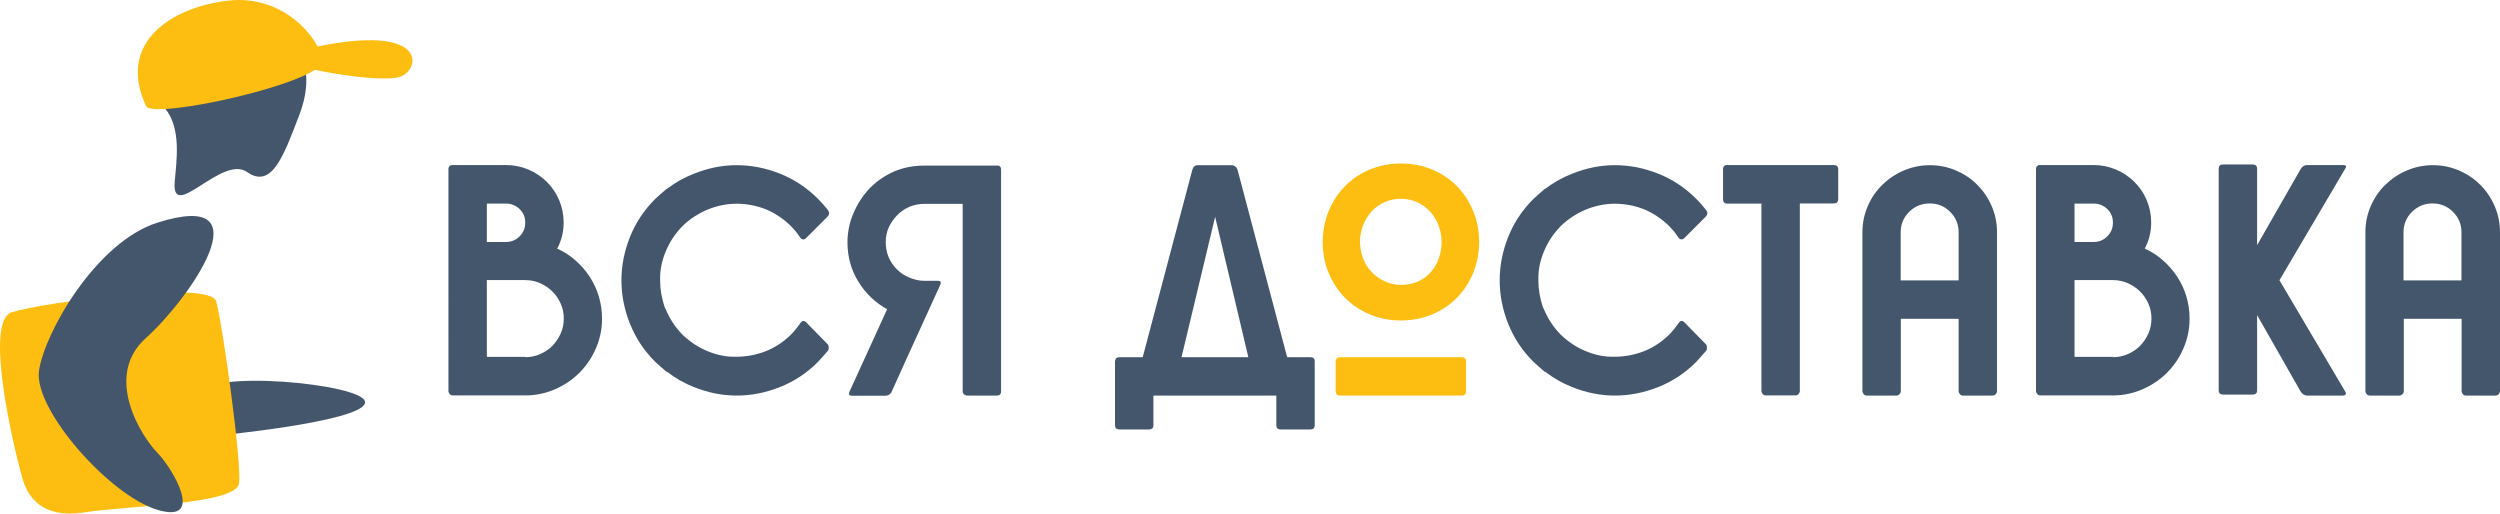
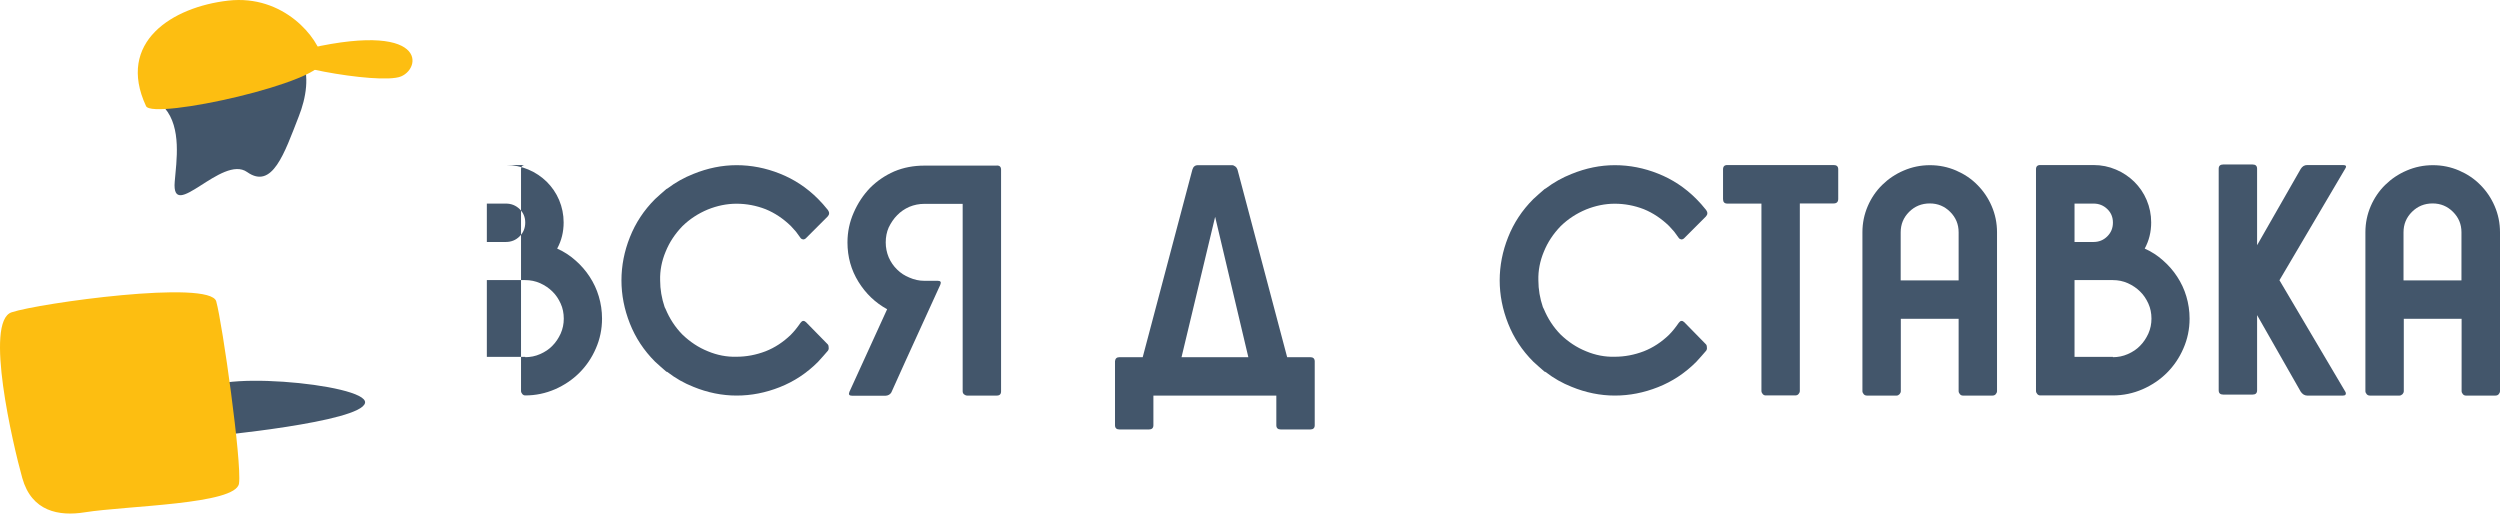
<svg xmlns="http://www.w3.org/2000/svg" xmlns:ns1="http://sodipodi.sourceforge.net/DTD/sodipodi-0.dtd" xmlns:ns2="http://www.inkscape.org/namespaces/inkscape" version="1.1" id="Слой_1" x="0px" y="0px" viewBox="0 0 1777.429 365.114" xml:space="preserve" ns1:docname="logo-vsyadostavka.svg" width="1777.429" height="365.114" ns2:version="1.1.1 (3bf5ae0d25, 2021-09-20)">
  <defs id="defs47" />
  <ns1:namedview id="namedview45" pagecolor="#ffffff" bordercolor="#666666" borderopacity="1.0" ns2:pageshadow="2" ns2:pageopacity="0.0" ns2:pagecheckerboard="0" showgrid="false" ns2:zoom="0.37033333" ns2:cx="606.21062" ns2:cy="345.63456" ns2:window-width="1280" ns2:window-height="908" ns2:window-x="0" ns2:window-y="30" ns2:window-maximized="1" ns2:current-layer="Слой_1" />
  <style type="text/css" id="style2">
	.st0{fill:#43566B;}
	.st1{fill:#FDBE11;}
</style>
  <g id="g42" transform="translate(-604.671,-617.46)">
    <g id="g16">
      <path class="st0" d="m 748.5,898.6 c 2.2,13.5 6.5,29 6.5,29 0,0 106.6,-10 109.2,-23.7 2.6,-13.7 -118.9,-24.6 -115.7,-5.3 z" id="path4" />
      <path class="st1" d="m 664.9,981.7 c 30.3,-4.8 107.6,-5.5 109.7,-20.5 2.1,-15 -11.8,-113.8 -16.2,-129.5 -4.4,-15.6 -126,1.3 -145.5,7.8 -19.5,6.5 0.9,93.8 7.6,117.8 6.7,23.9 26.1,27.3 44.4,24.4 z" id="path6" />
-       <path class="st0" d="m 716.5,775.8 c -43.3,13.7 -80.2,78 -84.1,105.3 -3.9,27.3 49.8,88.4 84.1,98.8 34.3,10.4 11.2,-29.2 0,-40.6 -11.2,-11.4 -38.6,-54.3 -8,-81.6 30.5,-27.3 86.4,-106.8 8,-81.9 z" id="path8" />
      <path class="st0" d="m 728.9,746.6 c 1.2,-14.6 5,-38.1 -7.1,-52.3 -12.1,-14.2 -10.1,-71.6 47.6,-63.9 58.6,7.8 58.1,43.4 47.7,69.8 -10.3,26.4 -18.8,52.2 -36.7,39.6 -17.8,-12.7 -54,36.4 -51.5,6.8 z" id="path10" />
      <path class="st1" d="m 708.5,692.9 c 4.7,10.1 128.1,-17.2 125.5,-32.8 -2.6,-15.6 -27.6,-46.7 -67.1,-42.2 -39.6,4.5 -79.6,29.4 -58.4,75 z" id="path12" />
      <path class="st1" d="m 806.6,656.3 c -19.2,5.2 67.6,22 83.2,15.5 15.7,-6.5 18.4,-43.3 -83.2,-15.5 z" id="path14" />
    </g>
    <g id="g40">
-       <path class="st0" d="m 964.4,734.8 c 5.7,0 11,1.1 15.9,3.2 5,2.1 9.3,5 13.1,8.7 3.7,3.7 6.7,8 8.8,13 2.1,5 3.2,10.3 3.2,15.9 0,6.7 -1.5,12.9 -4.6,18.6 4.7,2.1 9.1,4.9 13,8.4 3.9,3.4 7.3,7.3 10.1,11.6 2.8,4.3 5,8.9 6.5,14 1.5,5 2.3,10.3 2.3,15.8 0,7.5 -1.5,14.6 -4.4,21.2 -2.9,6.7 -6.8,12.4 -11.7,17.3 -4.9,4.9 -10.7,8.8 -17.3,11.7 -6.7,2.9 -13.7,4.4 -21.2,4.4 h -51.6 c -0.8,0 -1.5,-0.3 -2.1,-1 -0.6,-0.7 -0.9,-1.4 -0.9,-2.2 V 737.8 c 0,-2 1,-3 3,-3 z m -13.6,54.7 h 13.5 c 3.8,0 7.1,-1.3 9.8,-4 2.7,-2.7 4,-5.9 4,-9.8 0,-3.8 -1.3,-7 -4,-9.6 -2.7,-2.6 -5.9,-3.9 -9.8,-3.9 h -13.5 z m 27.3,81.9 c 3.7,0 7.2,-0.7 10.6,-2.2 3.4,-1.5 6.3,-3.4 8.7,-5.9 2.4,-2.4 4.4,-5.4 5.9,-8.7 1.5,-3.4 2.2,-6.9 2.2,-10.6 0,-3.8 -0.7,-7.4 -2.2,-10.7 -1.5,-3.3 -3.4,-6.2 -5.9,-8.6 -2.4,-2.4 -5.4,-4.4 -8.7,-5.9 -3.4,-1.5 -6.9,-2.2 -10.6,-2.2 h -27.3 v 27.3 27.3 h 27.3 z" id="path18" />
+       <path class="st0" d="m 964.4,734.8 c 5.7,0 11,1.1 15.9,3.2 5,2.1 9.3,5 13.1,8.7 3.7,3.7 6.7,8 8.8,13 2.1,5 3.2,10.3 3.2,15.9 0,6.7 -1.5,12.9 -4.6,18.6 4.7,2.1 9.1,4.9 13,8.4 3.9,3.4 7.3,7.3 10.1,11.6 2.8,4.3 5,8.9 6.5,14 1.5,5 2.3,10.3 2.3,15.8 0,7.5 -1.5,14.6 -4.4,21.2 -2.9,6.7 -6.8,12.4 -11.7,17.3 -4.9,4.9 -10.7,8.8 -17.3,11.7 -6.7,2.9 -13.7,4.4 -21.2,4.4 c -0.8,0 -1.5,-0.3 -2.1,-1 -0.6,-0.7 -0.9,-1.4 -0.9,-2.2 V 737.8 c 0,-2 1,-3 3,-3 z m -13.6,54.7 h 13.5 c 3.8,0 7.1,-1.3 9.8,-4 2.7,-2.7 4,-5.9 4,-9.8 0,-3.8 -1.3,-7 -4,-9.6 -2.7,-2.6 -5.9,-3.9 -9.8,-3.9 h -13.5 z m 27.3,81.9 c 3.7,0 7.2,-0.7 10.6,-2.2 3.4,-1.5 6.3,-3.4 8.7,-5.9 2.4,-2.4 4.4,-5.4 5.9,-8.7 1.5,-3.4 2.2,-6.9 2.2,-10.6 0,-3.8 -0.7,-7.4 -2.2,-10.7 -1.5,-3.3 -3.4,-6.2 -5.9,-8.6 -2.4,-2.4 -5.4,-4.4 -8.7,-5.9 -3.4,-1.5 -6.9,-2.2 -10.6,-2.2 h -27.3 v 27.3 27.3 h 27.3 z" id="path18" />
      <path class="st0" d="m 1192.9,862 c 0.6,0.5 0.9,1.2 0.9,2.3 0.2,0.9 0,1.8 -0.5,2.5 l -3.4,3.9 -3.7,4.1 c -8,8 -17,13.9 -27.1,17.9 -10.1,4 -20.3,6 -30.7,6 -10.4,0 -20.7,-2.1 -30.7,-6.2 -6.6,-2.6 -12.8,-6.1 -18.6,-10.6 l -0.7,-0.2 -3.9,-3.4 -4.1,-3.7 c -8,-8 -13.9,-17 -17.9,-27.1 -4,-10.1 -6,-20.3 -6,-30.7 0,-10.4 2,-20.7 6,-30.7 4,-10.1 9.9,-19.1 17.9,-27.1 2.6,-2.4 5.3,-4.8 8,-7.1 l 0.9,-0.5 c 5.7,-4.3 11.8,-7.7 18.4,-10.3 10.1,-4.1 20.3,-6.2 30.7,-6.2 10.4,0 20.7,2 30.7,6 10.1,4 19.1,9.9 27.1,17.9 2.4,2.4 4.8,5.1 7.1,8 1.2,1.7 1.1,3.2 -0.2,4.6 l -15.4,15.4 c -0.6,0.6 -1.3,0.9 -2.1,0.9 -0.8,-0.2 -1.4,-0.5 -1.8,-1.1 l -3.2,-4.4 -3.7,-4.1 c -5.4,-5.2 -11.3,-9.2 -17.9,-11.9 -6.7,-2.6 -13.6,-3.9 -20.7,-3.9 -6.9,0 -13.7,1.4 -20.4,4.1 -6.7,2.8 -12.8,6.7 -18.1,11.9 -5.2,5.4 -9.2,11.4 -11.9,18.1 -2.8,6.7 -4.1,13.5 -3.9,20.4 0,6.4 1.1,12.8 3.2,19 l 0.7,1.4 c 2.8,6.7 6.7,12.8 11.9,18.1 5.4,5.2 11.4,9.2 18.1,11.9 6.7,2.8 13.5,4.1 20.4,3.9 7,0 13.9,-1.3 20.7,-3.9 6.6,-2.6 12.5,-6.5 17.9,-11.7 2.4,-2.4 4.7,-5.3 6.9,-8.5 1.2,-1.7 2.5,-1.8 3.9,-0.5 z" id="path20" />
      <path class="st0" d="m 1313.4,735.1 c 2,0 3,1 3,3 v 157.6 c 0,2 -1,3 -3,3 h -21.1 c -0.8,0 -1.5,-0.3 -2.3,-0.9 -0.6,-0.6 -0.9,-1.3 -0.9,-2.1 V 762.4 h -27.3 c -3.7,0 -7.2,0.7 -10.6,2.1 -3.4,1.5 -6.3,3.5 -8.7,6 -2.4,2.4 -4.4,5.4 -6,8.7 -1.4,3.2 -2.1,6.7 -2.1,10.6 0,3.7 0.7,7.2 2.1,10.6 1.5,3.4 3.5,6.3 6,8.7 2.4,2.4 5.4,4.4 8.7,5.7 3.4,1.5 6.9,2.3 10.6,2.3 h 9.6 c 2,0 2.6,0.9 1.8,2.8 l -25,54.8 -9.6,21.3 c -0.3,0.8 -0.9,1.5 -1.8,2.1 -0.9,0.5 -1.8,0.7 -2.5,0.7 h -23.9 c -2,0 -2.6,-0.9 -1.8,-2.8 l 26.8,-58.7 c -8.4,-4.6 -15.2,-11.1 -20.4,-19.5 -5.2,-8.4 -7.8,-17.7 -7.8,-28 0,-7.5 1.5,-14.5 4.4,-21.1 2.9,-6.7 6.8,-12.6 11.7,-17.7 4.9,-4.9 10.6,-8.8 17.2,-11.7 6.7,-2.8 13.8,-4.1 21.3,-4.1 h 51.6 z" id="path22" />
      <path class="st0" d="m 1536.2,871.4 c 2,0 3.1,0.9 3.2,2.8 v 0.2 45.4 c 0,2 -1.1,3 -3.2,3 h -20.9 c -2.1,0 -3.2,-1 -3.2,-3 v -21.1 h -87.4 v 21.1 c 0,2 -1.1,3 -3.2,3 h -20.9 c -2.1,0 -3.2,-1 -3.2,-3 v -45.4 -0.2 c 0.2,-1.8 1.2,-2.8 3.2,-2.8 h 16.5 l 35.3,-133.3 c 0.6,-2.1 1.9,-3.2 3.9,-3.2 h 24.3 c 0.8,0 1.5,0.3 2.3,0.9 0.8,0.6 1.3,1.4 1.6,2.3 l 35.3,133.3 z m -91.5,0 h 47.5 l -23.6,-99.8 z" id="path24" />
-       <path class="st1" d="m 1600.7,733.7 c 8.1,0 15.6,1.5 22.4,4.4 6.8,2.9 12.7,6.9 17.6,11.9 4.9,5 8.7,11 11.5,17.8 2.8,6.8 4.1,14 4.1,21.7 0,7.7 -1.4,14.9 -4.1,21.7 -2.8,6.8 -6.6,12.7 -11.5,17.8 -4.9,5 -10.8,9 -17.6,11.9 -6.8,2.9 -14.3,4.4 -22.4,4.4 -8.1,0 -15.6,-1.5 -22.4,-4.4 -6.8,-2.9 -12.7,-6.9 -17.6,-11.9 -4.9,-5 -8.7,-11 -11.5,-17.8 -2.8,-6.8 -4.1,-14 -4.1,-21.7 0,-7.6 1.4,-14.9 4.1,-21.7 2.8,-6.8 6.6,-12.7 11.5,-17.8 4.9,-5 10.7,-9 17.6,-11.9 6.8,-2.9 14.3,-4.4 22.4,-4.4 z m 43.1,165 h -86.3 c -2.1,0 -3.2,-1.1 -3.2,-3.2 v -20.9 c 0,-2.1 1.1,-3.2 3.2,-3.2 h 86.3 c 2.1,0 3.2,1.1 3.2,3.2 v 20.9 c 0,2.1 -1,3.2 -3.2,3.2 z M 1600.7,820 c 4.6,0 8.7,-0.8 12.3,-2.5 3.6,-1.7 6.6,-3.9 9.1,-6.8 2.4,-2.8 4.3,-6.1 5.6,-9.8 1.3,-3.7 1.9,-7.5 1.9,-11.5 0,-4 -0.7,-7.8 -2.1,-11.5 -1.4,-3.7 -3.3,-6.9 -5.9,-9.8 -2.5,-2.8 -5.6,-5.1 -9.2,-6.8 -3.6,-1.7 -7.5,-2.5 -11.8,-2.5 -4.3,0 -8.2,0.8 -11.8,2.5 -3.6,1.7 -6.7,3.9 -9.2,6.8 -2.5,2.8 -4.5,6.1 -5.9,9.8 -1.4,3.7 -2.1,7.5 -2.1,11.5 0,4 0.7,7.8 2.1,11.5 1.4,3.7 3.3,6.9 5.9,9.6 2.5,2.8 5.6,5 9.2,6.8 3.7,1.8 7.6,2.7 11.9,2.7 z" id="path26" />
      <path class="st0" d="m 1817.3,862 c 0.6,0.5 0.9,1.2 0.9,2.3 0.2,0.9 0,1.8 -0.5,2.5 l -3.4,3.9 -3.7,4.1 c -8,8 -17,13.9 -27.1,17.9 -10.1,4 -20.3,6 -30.7,6 -10.4,0 -20.7,-2.1 -30.7,-6.2 -6.6,-2.6 -12.8,-6.1 -18.6,-10.6 l -0.7,-0.2 -3.9,-3.4 -4.1,-3.7 c -8,-8 -13.9,-17 -17.9,-27.1 -4,-10.1 -6,-20.3 -6,-30.7 0,-10.4 2,-20.7 6,-30.7 4,-10.1 9.9,-19.1 17.9,-27.1 2.6,-2.4 5.3,-4.8 8,-7.1 l 0.9,-0.5 c 5.7,-4.3 11.8,-7.7 18.4,-10.3 10.1,-4.1 20.3,-6.2 30.7,-6.2 10.4,0 20.7,2 30.7,6 10.1,4 19.1,9.9 27.1,17.9 2.4,2.4 4.8,5.1 7.1,8 1.2,1.7 1.1,3.2 -0.2,4.6 l -15.4,15.4 c -0.6,0.6 -1.3,0.9 -2.1,0.9 -0.8,-0.2 -1.4,-0.5 -1.8,-1.1 l -3.2,-4.4 -3.7,-4.1 c -5.4,-5.2 -11.3,-9.2 -17.9,-11.9 -6.7,-2.6 -13.6,-3.9 -20.7,-3.9 -6.9,0 -13.7,1.4 -20.4,4.1 -6.7,2.8 -12.8,6.7 -18.1,11.9 -5.2,5.4 -9.2,11.4 -11.9,18.1 -2.8,6.7 -4.1,13.5 -3.9,20.4 0,6.4 1.1,12.8 3.2,19 l 0.7,1.4 c 2.8,6.7 6.7,12.8 11.9,18.1 5.4,5.2 11.4,9.2 18.1,11.9 6.7,2.8 13.5,4.1 20.4,3.9 7,0 13.9,-1.3 20.7,-3.9 6.6,-2.6 12.5,-6.5 17.9,-11.7 2.4,-2.4 4.7,-5.3 6.9,-8.5 1.2,-1.7 2.5,-1.8 3.9,-0.5 z" id="path28" />
      <path class="st0" d="m 1832.7,734.8 h 75.7 c 2.1,0 3.2,1 3.2,3 v 21.1 c 0,2.1 -1.1,3.2 -3.2,3.2 h -24.1 v 133.3 c 0,0.8 -0.3,1.5 -0.9,2.2 -0.6,0.7 -1.4,1 -2.3,1 H 1860 c -0.8,0 -1.5,-0.3 -2.1,-1 -0.6,-0.7 -0.9,-1.4 -0.9,-2.2 V 762.2 h -24.3 c -2,0 -3,-1.1 -3,-3.2 v -21.1 c 0,-2.1 1,-3.1 3,-3.1 z" id="path30" />
      <path class="st0" d="M 1953.2,898.7 H 1932 c -0.9,0 -1.7,-0.3 -2.3,-1 -0.6,-0.7 -0.9,-1.4 -0.9,-2.2 V 782.6 c 0,-6.6 1.3,-12.8 3.8,-18.6 2.5,-5.8 6,-10.9 10.3,-15.1 4.4,-4.3 9.4,-7.7 15.3,-10.2 5.8,-2.5 12,-3.8 18.6,-3.8 6.6,0 12.8,1.3 18.6,3.8 5.8,2.5 10.9,5.9 15.1,10.2 4.3,4.3 7.7,9.3 10.2,15.1 2.5,5.8 3.8,12 3.8,18.6 v 112.9 c 0,0.8 -0.3,1.5 -0.9,2.2 -0.6,0.7 -1.4,1 -2.3,1 h -21.1 c -0.8,0 -1.5,-0.3 -2.1,-1 -0.6,-0.7 -0.9,-1.4 -0.9,-2.2 v -51.4 h -41.1 v 51.4 c 0,0.8 -0.3,1.5 -0.9,2.2 -0.6,0.6 -1.3,1 -2,1 z m 44,-81.9 v -34.2 c 0,-5.7 -2,-10.5 -6,-14.5 -4,-4 -8.8,-6 -14.5,-6 -5.8,0 -10.7,2 -14.7,6 -4,4 -6,8.8 -6,14.5 v 34.2 z" id="path32" />
      <path class="st0" d="m 2093.1,734.8 c 5.7,0 11,1.1 15.9,3.2 5,2.1 9.3,5 13.1,8.7 3.7,3.7 6.7,8 8.8,13 2.1,5 3.2,10.3 3.2,15.9 0,6.7 -1.5,12.9 -4.6,18.6 4.7,2.1 9.1,4.9 13,8.4 3.9,3.4 7.3,7.3 10.1,11.6 2.8,4.3 5,8.9 6.5,14 1.5,5 2.3,10.3 2.3,15.8 0,7.5 -1.5,14.6 -4.4,21.2 -2.9,6.7 -6.8,12.4 -11.7,17.3 -4.9,4.9 -10.7,8.8 -17.3,11.7 -6.7,2.9 -13.7,4.4 -21.2,4.4 h -51.6 c -0.8,0 -1.5,-0.3 -2.1,-1 -0.6,-0.7 -0.9,-1.4 -0.9,-2.2 V 737.8 c 0,-2 1,-3 3,-3 z m -13.5,54.7 h 13.5 c 3.8,0 7.1,-1.3 9.8,-4 2.7,-2.7 4,-5.9 4,-9.8 0,-3.8 -1.3,-7 -4,-9.6 -2.7,-2.6 -5.9,-3.9 -9.8,-3.9 h -13.5 z m 27.3,81.9 c 3.7,0 7.2,-0.7 10.6,-2.2 3.4,-1.5 6.3,-3.4 8.7,-5.9 2.4,-2.4 4.4,-5.4 5.9,-8.7 1.5,-3.4 2.2,-6.9 2.2,-10.6 0,-3.8 -0.7,-7.4 -2.2,-10.7 -1.5,-3.3 -3.4,-6.2 -5.9,-8.6 -2.4,-2.4 -5.4,-4.4 -8.7,-5.9 -3.4,-1.5 -6.9,-2.2 -10.6,-2.2 h -27.3 v 27.3 27.3 h 27.3 z" id="path34" />
      <path class="st0" d="m 2272.1,895.9 c 0.5,0.8 0.5,1.5 0.2,2.1 -0.3,0.5 -0.9,0.7 -1.8,0.7 H 2245 c -0.8,0 -1.6,-0.2 -2.5,-0.7 -0.9,-0.6 -1.6,-1.3 -2.1,-2.1 l -31,-54.4 V 895 c 0,2 -1.1,3 -3.2,3 h -20.9 c -2.1,0 -3.2,-1 -3.2,-3 V 737.4 c 0,-2 1.1,-3 3.2,-3 h 20.9 c 2.1,0 3.2,1 3.2,3 v 54.4 l 31,-54.2 c 1.1,-1.8 2.6,-2.8 4.6,-2.8 h 25.5 c 2.1,0 2.7,0.8 1.6,2.5 l -46.8,79.4 z" id="path36" />
      <path class="st0" d="m 2310.7,898.7 h -21.1 c -0.9,0 -1.7,-0.3 -2.3,-1 -0.6,-0.7 -0.9,-1.4 -0.9,-2.2 V 782.6 c 0,-6.6 1.3,-12.8 3.8,-18.6 2.5,-5.8 6,-10.9 10.3,-15.1 4.4,-4.3 9.4,-7.7 15.3,-10.2 5.8,-2.5 12,-3.8 18.6,-3.8 6.6,0 12.8,1.3 18.6,3.8 5.8,2.5 10.9,5.9 15.1,10.2 4.3,4.3 7.7,9.3 10.2,15.1 2.5,5.8 3.8,12 3.8,18.6 v 112.9 c 0,0.8 -0.3,1.5 -0.9,2.2 -0.6,0.7 -1.4,1 -2.3,1 h -21.1 c -0.8,0 -1.5,-0.3 -2.1,-1 -0.6,-0.7 -0.9,-1.4 -0.9,-2.2 v -51.4 h -41.1 v 51.4 c 0,0.8 -0.3,1.5 -0.9,2.2 -0.7,0.6 -1.4,1 -2.1,1 z m 44,-81.9 v -34.2 c 0,-5.7 -2,-10.5 -6,-14.5 -4,-4 -8.8,-6 -14.5,-6 -5.8,0 -10.7,2 -14.7,6 -4,4 -6,8.8 -6,14.5 v 34.2 z" id="path38" />
    </g>
  </g>
</svg>